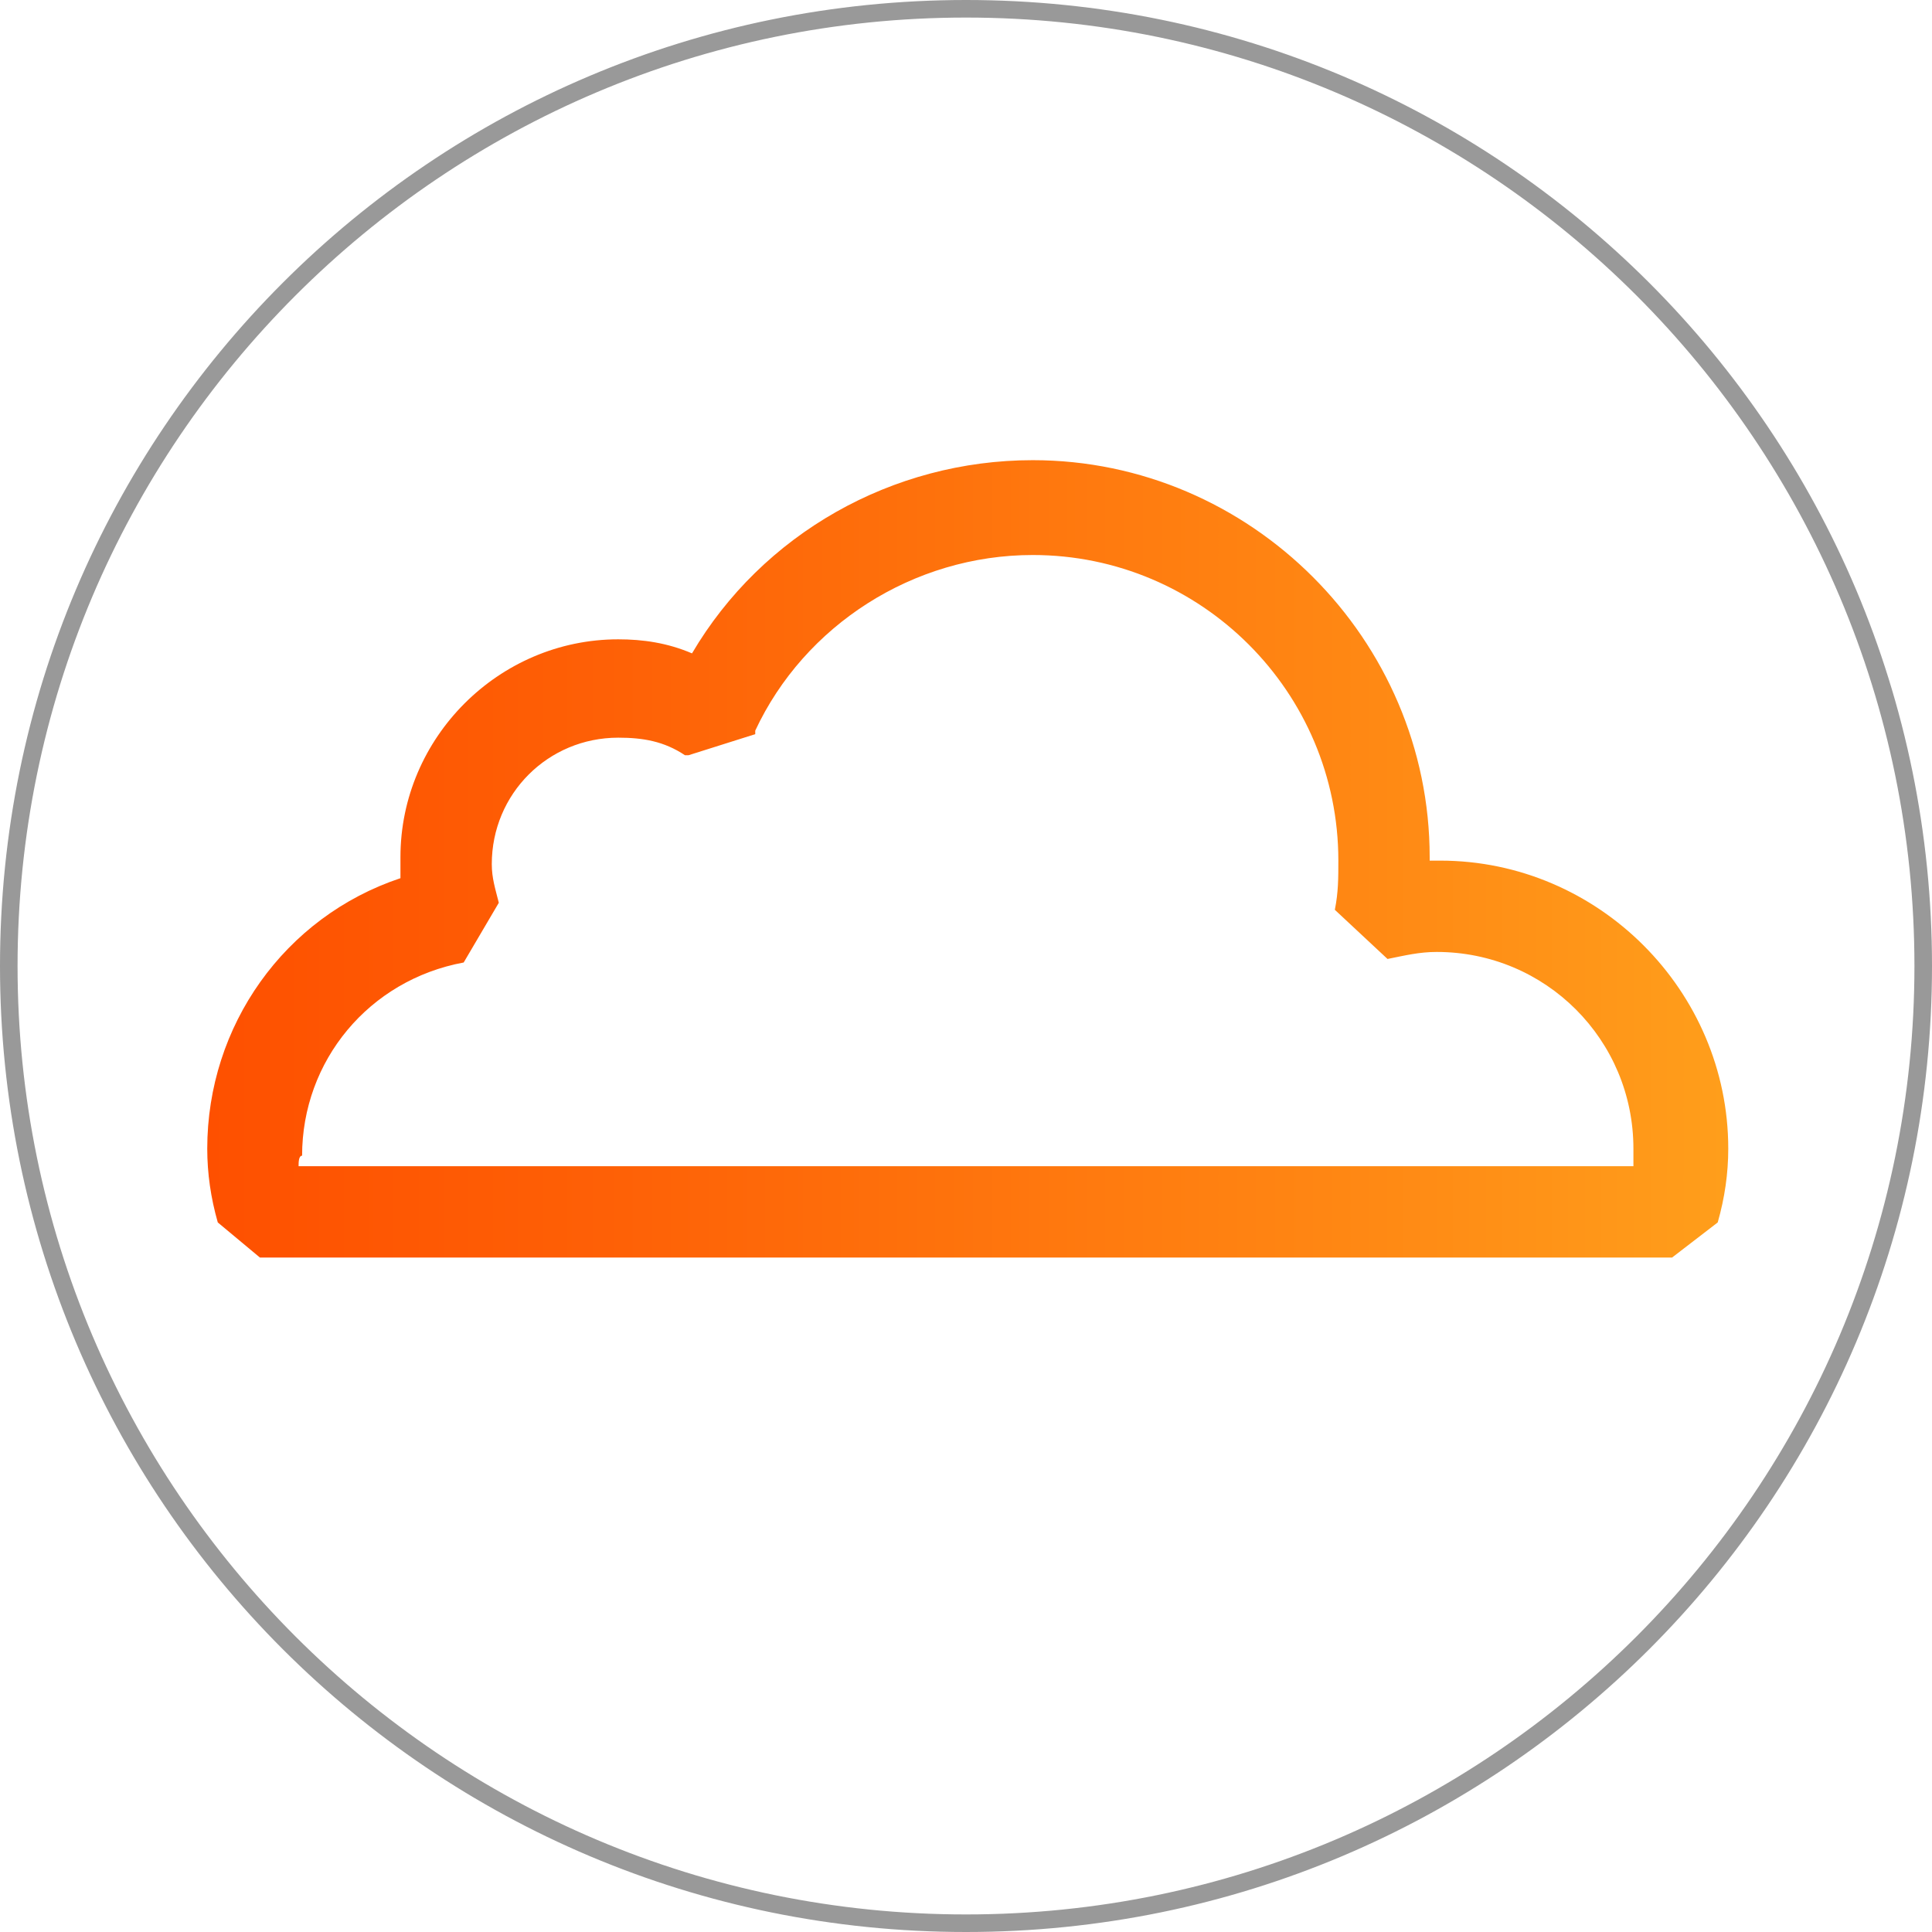
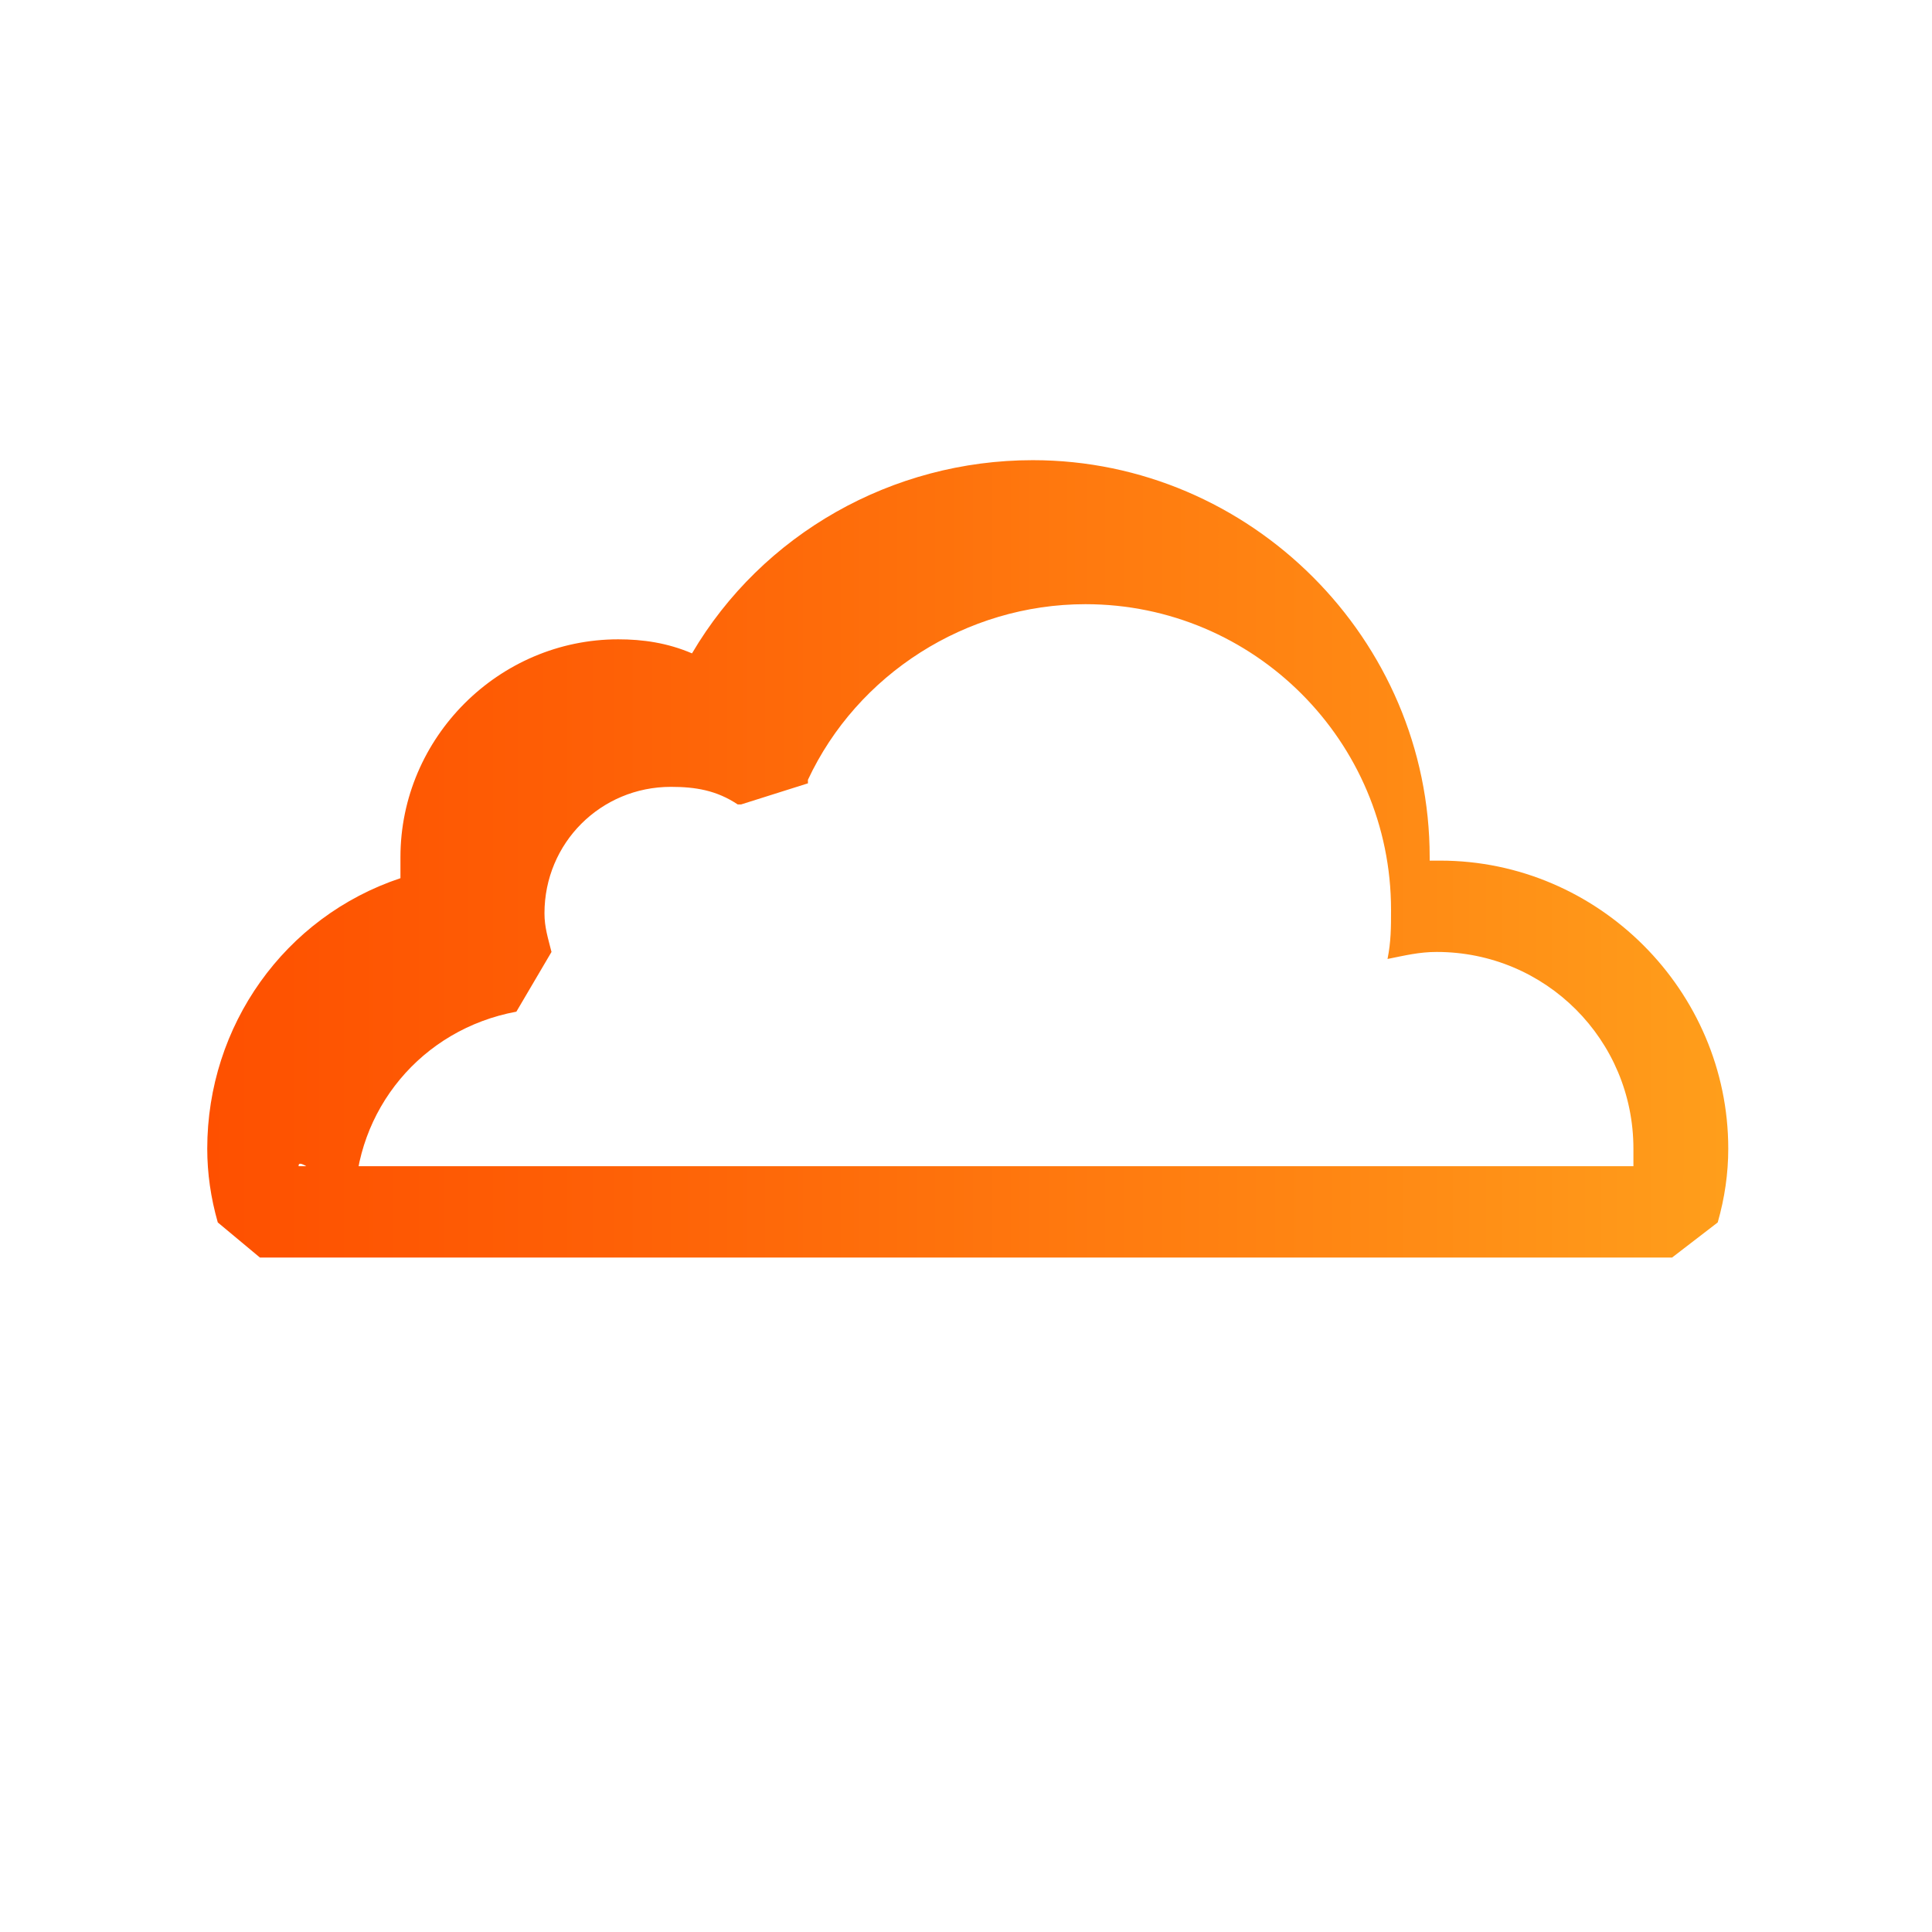
<svg xmlns="http://www.w3.org/2000/svg" version="1.1" id="Capa_1" x="0px" y="0px" viewBox="0 0 55 55" style="enable-background:new 0 0 55 55;" xml:space="preserve">
  <style type="text/css">
	.st0{fill:url(#SVGID_1_);}
	.st1{fill:#999999;}
</style>
  <g>
    <g>
      <linearGradient id="SVGID_1_" gradientUnits="userSpaceOnUse" x1="5.898" y1="24.481" x2="49.102" y2="24.481">
        <stop offset="0" style="stop-color:#FE5000" />
        <stop offset="0.262" style="stop-color:#FE6006" />
        <stop offset="0.772" style="stop-color:#FF8914" />
        <stop offset="1" style="stop-color:#FF9E1B" />
      </linearGradient>
-       <path class="st0" d="M47.6,35.8H7.4l-1.2-1c-0.2-0.7-0.3-1.4-0.3-2.1c0-3.5,2.2-6.6,5.5-7.7c0-0.2,0-0.4,0-0.6    c0-3.4,2.8-6.2,6.2-6.2c0.7,0,1.4,0.1,2.1,0.4c2-3.4,5.7-5.5,9.7-5.5c6.2,0,11.3,5.1,11.3,11.3c0,0,0,0.1,0,0.1c0.1,0,0.2,0,0.3,0    c4.5,0,8.2,3.7,8.2,8.2c0,0.7-0.1,1.4-0.3,2.1L47.6,35.8z M8.5,33.2h38c0-0.2,0-0.3,0-0.5c0-3.1-2.5-5.6-5.6-5.6    c-0.5,0-0.9,0.1-1.4,0.2L38,25.9c0.1-0.5,0.1-0.9,0.1-1.4c0-4.8-3.9-8.7-8.7-8.7c-3.4,0-6.5,2-7.9,5l0,0.1l-1.9,0.6l-0.1,0    c-0.6-0.4-1.2-0.5-1.9-0.5c-2,0-3.6,1.6-3.6,3.6c0,0.4,0.1,0.7,0.2,1.1l-1,1.7c-2.7,0.5-4.6,2.8-4.6,5.5    C8.5,32.9,8.5,33.1,8.5,33.2z" />
+       <path class="st0" d="M47.6,35.8H7.4l-1.2-1c-0.2-0.7-0.3-1.4-0.3-2.1c0-3.5,2.2-6.6,5.5-7.7c0-0.2,0-0.4,0-0.6    c0-3.4,2.8-6.2,6.2-6.2c0.7,0,1.4,0.1,2.1,0.4c2-3.4,5.7-5.5,9.7-5.5c6.2,0,11.3,5.1,11.3,11.3c0,0,0,0.1,0,0.1c0.1,0,0.2,0,0.3,0    c4.5,0,8.2,3.7,8.2,8.2c0,0.7-0.1,1.4-0.3,2.1L47.6,35.8z M8.5,33.2h38c0-0.2,0-0.3,0-0.5c0-3.1-2.5-5.6-5.6-5.6    c-0.5,0-0.9,0.1-1.4,0.2c0.1-0.5,0.1-0.9,0.1-1.4c0-4.8-3.9-8.7-8.7-8.7c-3.4,0-6.5,2-7.9,5l0,0.1l-1.9,0.6l-0.1,0    c-0.6-0.4-1.2-0.5-1.9-0.5c-2,0-3.6,1.6-3.6,3.6c0,0.4,0.1,0.7,0.2,1.1l-1,1.7c-2.7,0.5-4.6,2.8-4.6,5.5    C8.5,32.9,8.5,33.1,8.5,33.2z" />
    </g>
    <g>
-       <path class="st1" d="M27.5,55C12.3,55,0,42.7,0,27.5S12.3,0,27.5,0S55,12.3,55,27.5S42.7,55,27.5,55z M27.5,0.5    c-14.9,0-27,12.1-27,27c0,14.9,12.1,27,27,27c14.9,0,27-12.1,27-27C54.5,12.6,42.4,0.5,27.5,0.5z" />
-     </g>
+       </g>
  </g>
</svg>